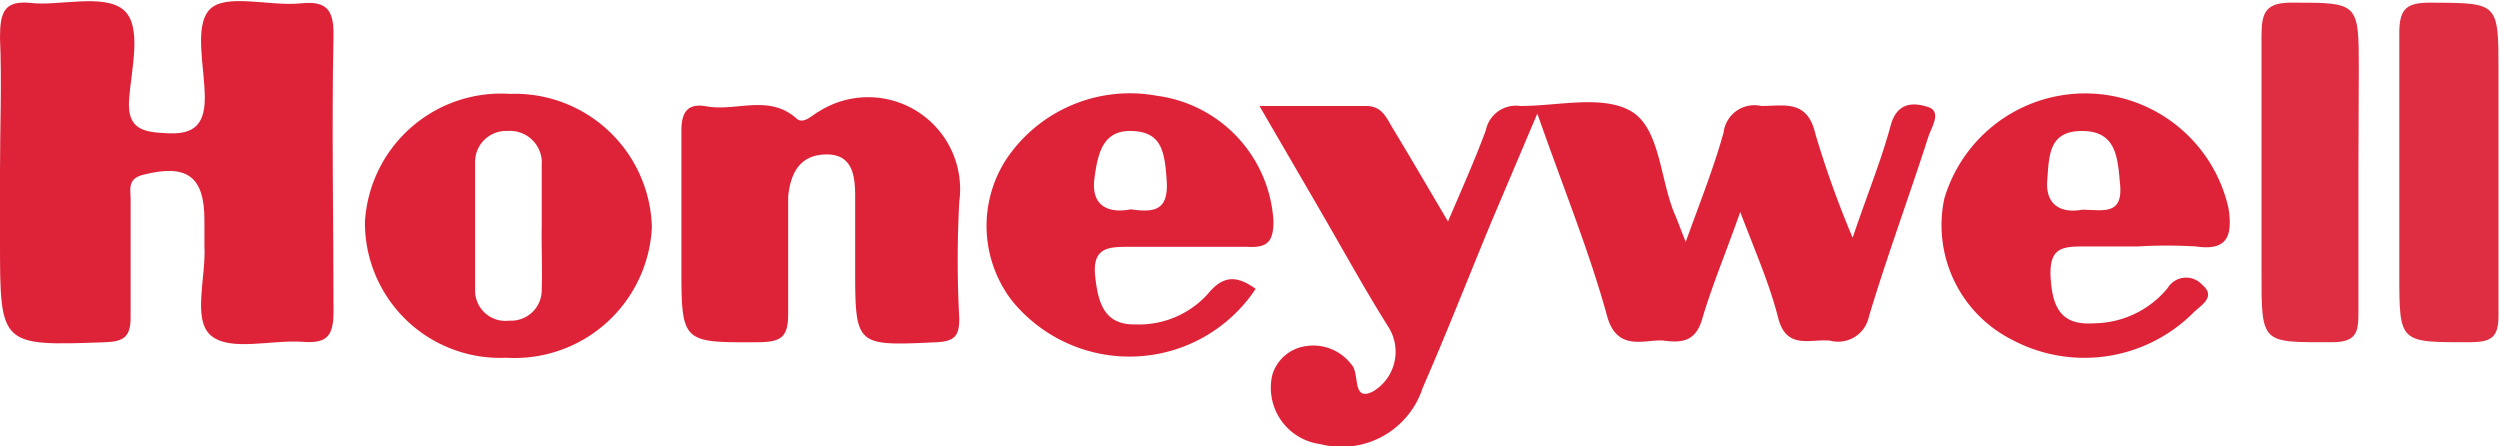
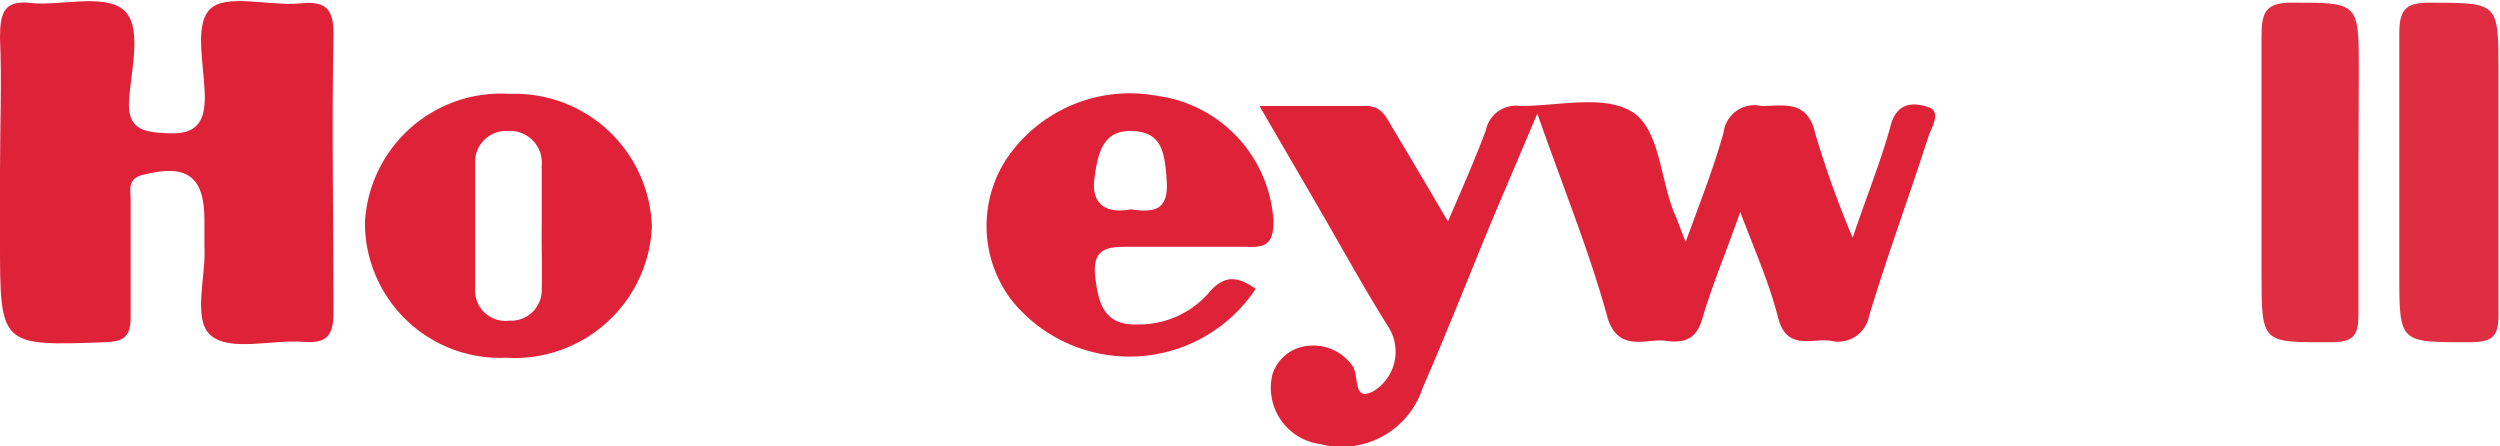
<svg xmlns="http://www.w3.org/2000/svg" id="Layer_1" data-name="Layer 1" viewBox="0 0 66.04 11.79">
  <defs>
    <style>.cls-1{fill:#de2339;}.cls-2{fill:#df2e42;}</style>
  </defs>
  <title>honeywell_logo</title>
  <path class="cls-1" d="M48.94,6.28c.38-1.13.74-2,1-2.95.17-.66.64-.62,1-.5s.08.54,0,.78c-.51,1.59-1.09,3.15-1.57,4.75A.83.83,0,0,1,48.35,9c-.52-.06-1.16.26-1.38-.61s-.58-1.69-1-2.79c-.38,1.08-.74,1.93-1,2.81-.17.61-.54.65-1,.59s-1.21.32-1.5-.59C42,6.68,41.31,5,40.61,3L39.38,5.9c-.6,1.45-1.17,2.91-1.8,4.35a2.25,2.25,0,0,1-2.71,1.48A1.5,1.5,0,0,1,33.61,9.9a1.08,1.08,0,0,1,.91-.76,1.26,1.26,0,0,1,1.18.49c.23.23,0,1,.57.71a1.22,1.22,0,0,0,.42-1.68c-.63-1-1.24-2.11-1.85-3.16L33.27,2.8c1,0,1.93,0,2.82,0,.41,0,.53.3.69.57.46.76.91,1.53,1.47,2.48.39-.91.72-1.65,1-2.41a.81.81,0,0,1,.91-.64c1,0,2.18-.3,2.93.14s.76,1.75,1.13,2.67c.09.2.16.41.31.78.36-1,.74-1.95,1-2.89a.82.82,0,0,1,1-.7c.58,0,1.21-.18,1.42.72A26,26,0,0,0,48.94,6.28Z" />
  <path class="cls-1" d="M0,4.53C0,3.34.05,2.15,0,1,0,.32.11,0,.83.08s1.9-.25,2.42.17.22,1.56.16,2.37.39.87,1,.9,1-.13,1-.93S5.12.71,5.53.26,7.11.17,7.93.09c.65-.07.89.12.88.83-.05,2.44,0,4.88,0,7.32,0,.64-.18.84-.81.79-.83-.06-1.91.26-2.42-.16S5.45,7.31,5.4,6.49c0-.23,0-.45,0-.68,0-1.16-.47-1.49-1.63-1.19-.43.11-.31.42-.32.68,0,1,0,2.05,0,3.08,0,.51-.17.64-.66.66C0,9.14,0,9.15,0,6.36Z" />
-   <path class="cls-1" d="M18,5.86c0-.8,0-1.61,0-2.41,0-.51.18-.73.67-.64.78.14,1.64-.33,2.37.32.19.17.42-.1.6-.19a2.43,2.43,0,0,1,3.7,2.39,28.77,28.77,0,0,0,0,3.08c0,.44-.1.6-.58.63-2.17.1-2.17.12-2.17-2V5.18c0-.56-.08-1.11-.77-1.1s-.94.49-1,1.12c0,1,0,2.06,0,3.09,0,.61-.18.74-.76.75C18,9.05,18,9.07,18,7Z" />
  <path class="cls-1" d="M13.37,9.45A3.57,3.57,0,0,1,9.64,5.87a3.6,3.6,0,0,1,3.83-3.39A3.62,3.62,0,0,1,17.22,6,3.63,3.63,0,0,1,13.37,9.45ZM14.31,6c0-.54,0-1.09,0-1.63a.84.84,0,0,0-.9-.91.82.82,0,0,0-.86.85q0,1.68,0,3.36a.8.8,0,0,0,.9.8.81.81,0,0,0,.86-.84C14.33,7.08,14.3,6.53,14.31,6Z" />
-   <path class="cls-1" d="M56.47,6.51c-.45,0-.9,0-1.35,0-.62,0-1,0-.95.83s.31,1.26,1.15,1.2a2.55,2.55,0,0,0,1.94-.93.57.57,0,0,1,.91-.09c.4.33-.06.56-.24.75a4.07,4.07,0,0,1-4.79.7,3.39,3.39,0,0,1-1.78-3.72,3.88,3.88,0,0,1,7.51.26c.1.68,0,1.13-.86,1A13.16,13.16,0,0,0,56.47,6.51ZM55,5.54c.55,0,1.1.17,1-.71-.06-.69-.11-1.37-1-1.37s-.87.66-.92,1.31S54.45,5.64,55,5.54Z" />
  <path class="cls-1" d="M33.17,7.63a4,4,0,0,1-6.44.31,3.24,3.24,0,0,1-.17-3.7,3.93,3.93,0,0,1,4-1.71,3.55,3.55,0,0,1,3.08,3.31c0,.56-.17.71-.7.68-1,0-2.06,0-3.09,0-.55,0-1,0-.92.77s.27,1.3,1.08,1.28a2.45,2.45,0,0,0,1.9-.81C32.32,7.26,32.68,7.28,33.17,7.63Zm-3.3-2.1c.58.08,1,.06.95-.74s-.14-1.3-.91-1.33-.91.57-1,1.26S29.24,5.65,29.87,5.53Z" />
  <path class="cls-2" d="M62.3,4.54c0,1.26,0,2.51,0,3.76,0,.5-.08.73-.67.74-1.89,0-1.89.07-1.89-1.83,0-2.08,0-4.17,0-6.26,0-.63.11-.89.83-.88,1.74,0,1.74,0,1.74,1.78Z" />
  <path class="cls-2" d="M66,4.48c0,1.29,0,2.57,0,3.86,0,.56-.18.69-.71.7-1.91,0-1.91.05-1.91-1.81,0-2.12,0-4.24,0-6.36,0-.66.21-.8.82-.8C66,.08,66,.05,66,1.88Z" />
</svg>